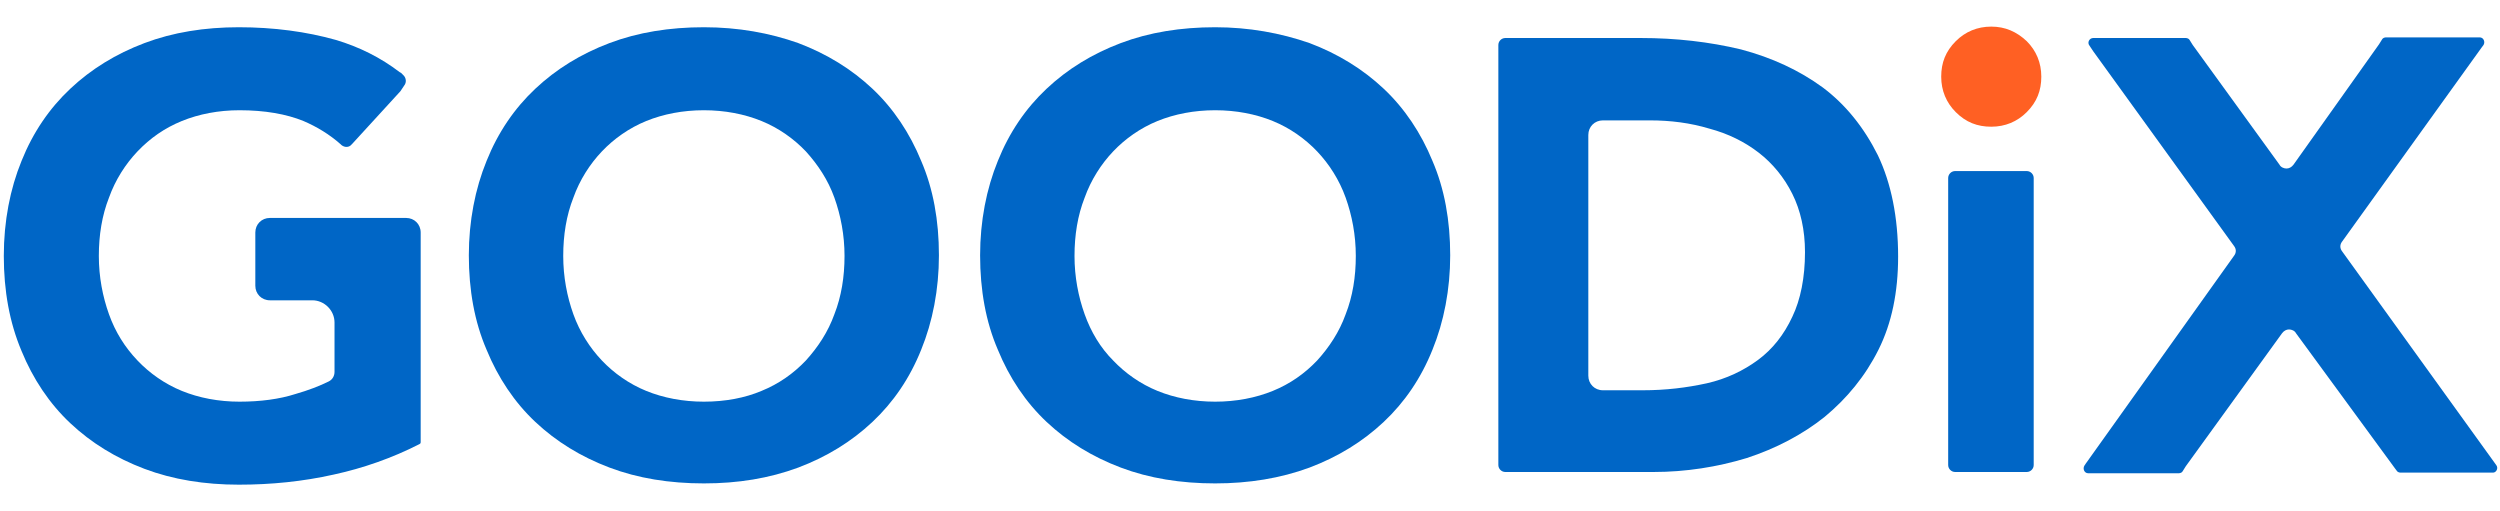
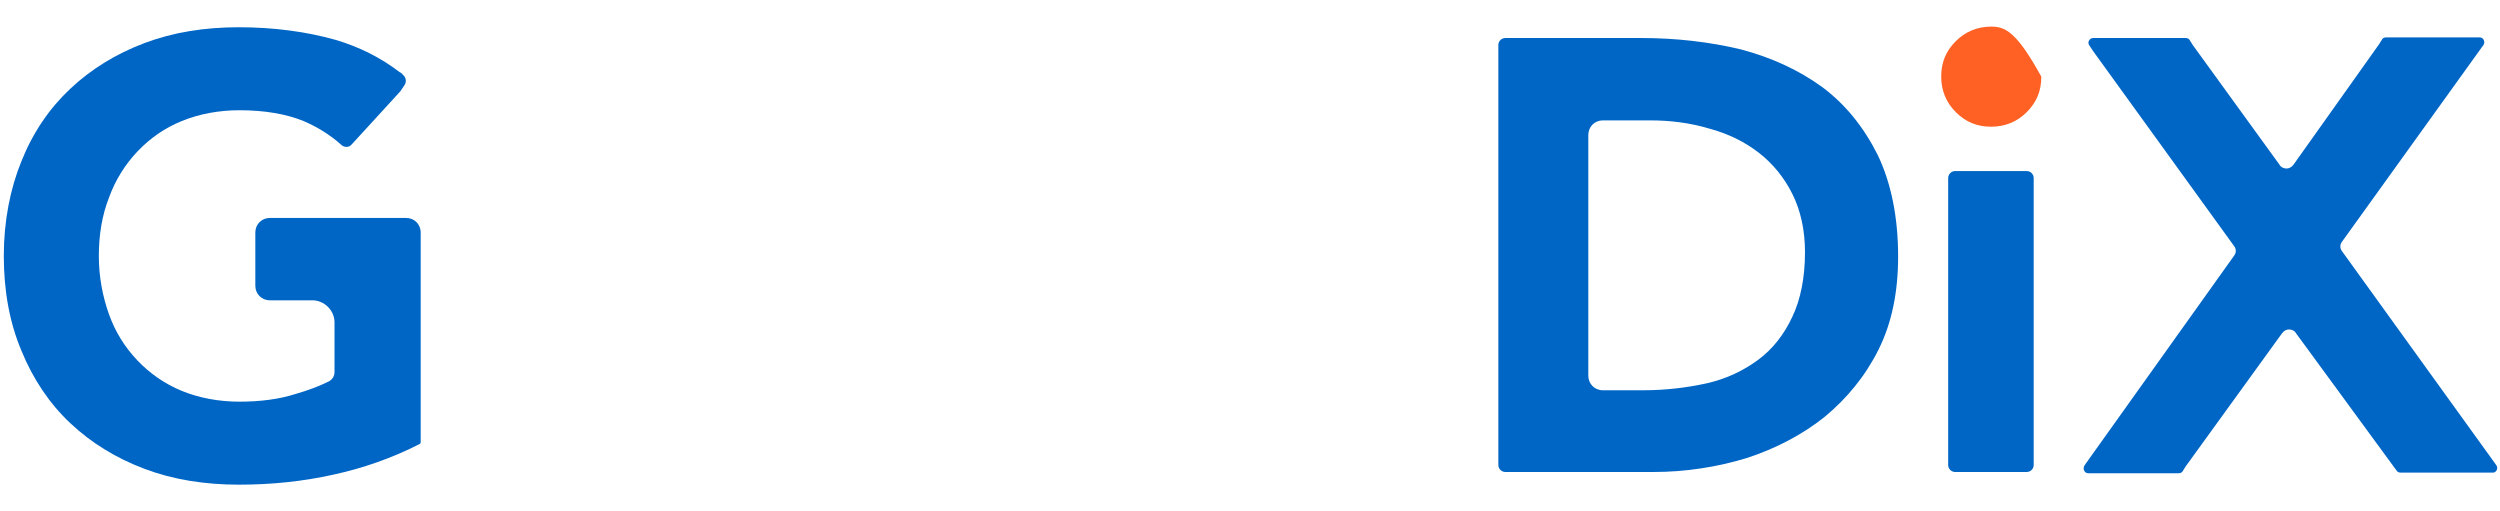
<svg xmlns="http://www.w3.org/2000/svg" version="1.1" id="图层_1" x="0px" y="0px" viewBox="0 0 394.6 80.6" style="enable-background:new 0 0 394.6 80.6;" xml:space="preserve">
  <style type="text/css">
	.st0{fill:#0066C6;}
	.st1{fill:#FF6023;}
</style>
  <g>
    <g>
-       <path class="st0" d="M111.1,4.3c-5.4,0-10.4,0.8-14.9,2.5c-4.5,1.7-8.4,4.1-11.7,7.2c-3.3,3.1-5.9,6.9-7.7,11.4    c-1.8,4.4-2.8,9.5-2.8,14.9c0,5.5,0.9,10.5,2.8,14.9c1.8,4.4,4.4,8.3,7.7,11.4c3.3,3.1,7.2,5.5,11.7,7.2c4.5,1.7,9.5,2.5,14.9,2.5    c5.4,0,10.3-0.8,14.9-2.5c4.5-1.7,8.4-4.1,11.7-7.2c3.3-3.1,5.9-6.9,7.7-11.4c1.8-4.4,2.8-9.5,2.8-14.9c0-5.5-0.9-10.5-2.8-14.9    c-1.8-4.4-4.4-8.3-7.7-11.4l0,0c-3.3-3.1-7.2-5.5-11.7-7.2C121.5,5.2,116.5,4.3,111.1,4.3z M111.1,63.4c-3.3,0-6.4-0.6-9.1-1.7    c-2.7-1.1-5.1-2.8-7-4.8c-1.9-2-3.5-4.5-4.5-7.3c-1-2.8-1.6-5.9-1.6-9.2c0-3.3,0.5-6.4,1.6-9.2c1-2.8,2.6-5.3,4.5-7.3    c1.9-2,4.3-3.7,7-4.8c2.7-1.1,5.8-1.7,9.1-1.7c3.3,0,6.4,0.6,9.1,1.7c2.7,1.1,5.1,2.8,7,4.8c1.9,2.1,3.5,4.5,4.5,7.3    c1,2.8,1.6,5.9,1.6,9.2c0,3.3-0.5,6.4-1.6,9.2l0,0c-1,2.8-2.6,5.2-4.5,7.3c-2,2.1-4.3,3.7-7,4.8C117.6,62.8,114.5,63.4,111.1,63.4    z" />
-     </g>
+       </g>
    <g>
-       <path class="st0" d="M191.8,4.3c-5.4,0-10.4,0.8-14.9,2.5c-4.5,1.7-8.4,4.1-11.7,7.2c-3.3,3.1-5.9,6.9-7.7,11.4    c-1.8,4.4-2.8,9.5-2.8,14.9c0,5.5,0.9,10.5,2.8,14.9c1.8,4.4,4.4,8.3,7.7,11.4c3.3,3.1,7.2,5.5,11.7,7.2c4.5,1.7,9.5,2.5,14.9,2.5    c5.3,0,10.3-0.8,14.9-2.5c4.5-1.7,8.4-4.1,11.7-7.2c3.3-3.1,5.9-6.9,7.7-11.4c1.8-4.4,2.8-9.5,2.8-14.9c0-5.5-0.9-10.5-2.8-14.9    c-1.8-4.4-4.4-8.3-7.7-11.4c-3.3-3.1-7.2-5.5-11.7-7.2C202.1,5.2,197.1,4.3,191.8,4.3z M191.8,63.4c-3.3,0-6.4-0.6-9.1-1.7    c-2.7-1.1-5.1-2.8-7-4.8c-2-2-3.5-4.5-4.5-7.3c-1-2.8-1.6-5.9-1.6-9.2c0-3.3,0.5-6.4,1.6-9.2c1-2.8,2.6-5.3,4.5-7.3    c1.9-2,4.3-3.7,7-4.8c2.7-1.1,5.8-1.7,9.1-1.7c3.3,0,6.4,0.6,9.1,1.7c2.7,1.1,5.1,2.8,7,4.8c1.9,2,3.5,4.5,4.5,7.3    c1,2.8,1.6,5.9,1.6,9.2c0,3.3-0.5,6.4-1.6,9.2h0c-1,2.8-2.6,5.2-4.5,7.3c-2,2.1-4.3,3.7-7,4.8C198.2,62.8,195.1,63.4,191.8,63.4z" />
-     </g>
+       </g>
    <g>
      <path class="st0" d="M63.8,13.5c0.4-0.5,0.3-1.2-0.1-1.6l-0.4-0.4c-0.1,0-0.1-0.1-0.2-0.1c-3-2.3-6.4-4-10.1-5.1    c-4.6-1.3-9.8-2-15.3-2c-5.4,0-10.4,0.8-14.9,2.5c-4.5,1.7-8.4,4.1-11.7,7.2c-3.3,3.1-5.9,6.9-7.7,11.4c-1.8,4.4-2.8,9.5-2.8,15    c0,5.5,0.9,10.5,2.8,15c1.8,4.4,4.4,8.3,7.7,11.4c3.3,3.1,7.2,5.5,11.7,7.2c4.5,1.7,9.5,2.5,14.9,2.5c5.1,0,10.1-0.5,15-1.6    c4.6-1,9.2-2.6,13.5-4.8c0.2-0.1,0.2-0.2,0.2-0.4V36.7c0-1.3-1-2.3-2.3-2.3H42.6c-1.3,0-2.3,1-2.3,2.3v8.4c0,1.3,1,2.3,2.3,2.3    h6.7c1.9,0,3.5,1.6,3.5,3.5v7.8c0,0.6-0.3,1.2-0.9,1.5c-1.4,0.7-3.2,1.4-5.3,2c-2.5,0.8-5.5,1.2-8.8,1.2c-3.3,0-6.4-0.6-9.1-1.7    c-2.7-1.1-5.1-2.8-7-4.8c-2-2.1-3.5-4.5-4.5-7.3c-1-2.8-1.6-5.9-1.6-9.2c0-3.3,0.5-6.4,1.6-9.2c1-2.8,2.6-5.3,4.5-7.3    c2-2.1,4.3-3.7,7-4.8c2.7-1.1,5.8-1.7,9.1-1.7c4,0,7.4,0.6,10.1,1.7c2.1,0.9,4.1,2.1,5.9,3.7l0.1,0.1c0.5,0.4,1.2,0.4,1.6-0.1    l0.1-0.1l7.6-8.3L63.8,13.5z" />
    </g>
    <g>
      <path class="st0" d="M237.6,6c-0.6,0-1.1,0.5-1.1,1.1v66.3c0,0.6,0.5,1.1,1.1,1.1h23.4c5.1,0,10.1-0.8,14.7-2.2    c4.6-1.5,8.8-3.7,12.3-6.5c3.5-2.9,6.4-6.4,8.5-10.6c2.1-4.2,3.1-9.1,3.1-14.7c0-6.2-1.1-11.6-3.2-16c-2.2-4.4-5.1-8-8.7-10.7    c-3.7-2.7-8-4.7-12.9-6C269.8,6.6,264.5,6,259,6H237.6z M259.3,61.6H253c-1.3,0-2.3-1-2.3-2.3v-38c0-1.3,1-2.3,2.3-2.3h7.4    c3.3,0,6.4,0.4,9.4,1.3c3,0.8,5.6,2.1,7.8,3.8c2.2,1.7,4,3.9,5.3,6.5c1.3,2.6,2,5.7,2,9.2c0,4-0.7,7.5-2,10.2    c-1.3,2.8-3.1,5.1-5.4,6.8c-2.3,1.7-5,3-8.1,3.7C266.2,61.2,262.9,61.6,259.3,61.6z" />
    </g>
    <g>
      <g>
-         <path class="st1" d="M314.3,4.2c-2.2,0-4.1,0.8-5.6,2.3c-1.6,1.6-2.3,3.4-2.3,5.6c0,2.2,0.8,4.1,2.3,5.6c1.6,1.6,3.4,2.3,5.6,2.3     c2.2,0,4.1-0.8,5.6-2.3c1.6-1.6,2.3-3.4,2.3-5.6c0-2.2-0.8-4.1-2.3-5.6C318.3,5,316.5,4.2,314.3,4.2z" />
+         <path class="st1" d="M314.3,4.2c-2.2,0-4.1,0.8-5.6,2.3c-1.6,1.6-2.3,3.4-2.3,5.6c0,2.2,0.8,4.1,2.3,5.6c1.6,1.6,3.4,2.3,5.6,2.3     c2.2,0,4.1-0.8,5.6-2.3c1.6-1.6,2.3-3.4,2.3-5.6C318.3,5,316.5,4.2,314.3,4.2z" />
      </g>
      <g>
        <path class="st0" d="M308.6,27c-0.6,0-1.1,0.5-1.1,1.1v45.3c0,0.6,0.5,1.1,1.1,1.1h11.3c0.6,0,1.1-0.5,1.1-1.1V28.1     c0-0.6-0.5-1.1-1.1-1.1H308.6z" />
      </g>
    </g>
    <g>
      <path class="st0" d="M394,73.4l-24.3-33.7c-0.4-0.5-0.4-1.1,0-1.6l22-30.6l0.3-0.4c0.3-0.5,0-1.2-0.6-1.2h-0.6h-13.2h-1    c-0.2,0-0.5,0.1-0.6,0.3L375.5,7L362,26c-0.3,0.4-0.7,0.6-1.1,0.6c0,0,0,0,0,0c-0.4,0-0.9-0.2-1.1-0.6L346.1,7.1l-0.5-0.8    c-0.1-0.2-0.4-0.3-0.6-0.3h-1.2h-12.5h-0.9c-0.6,0-1,0.7-0.6,1.2l0.6,0.9l22.2,30.7c0.4,0.5,0.4,1.1,0,1.6l-23.4,32.8l-0.2,0.3    c-0.3,0.5,0,1.2,0.6,1.2h0h13h1.3c0.2,0,0.5-0.1,0.6-0.3l0.5-0.8l15.2-21c0.3-0.4,0.7-0.6,1.1-0.6c0,0,0,0,0,0    c0.4,0,0.9,0.2,1.1,0.6L378,73.9l0.3,0.4c0.1,0.2,0.4,0.3,0.6,0.3h0.7h13.7h0.2C394,74.6,394.4,73.9,394,73.4L394,73.4z" />
    </g>
  </g>
</svg>